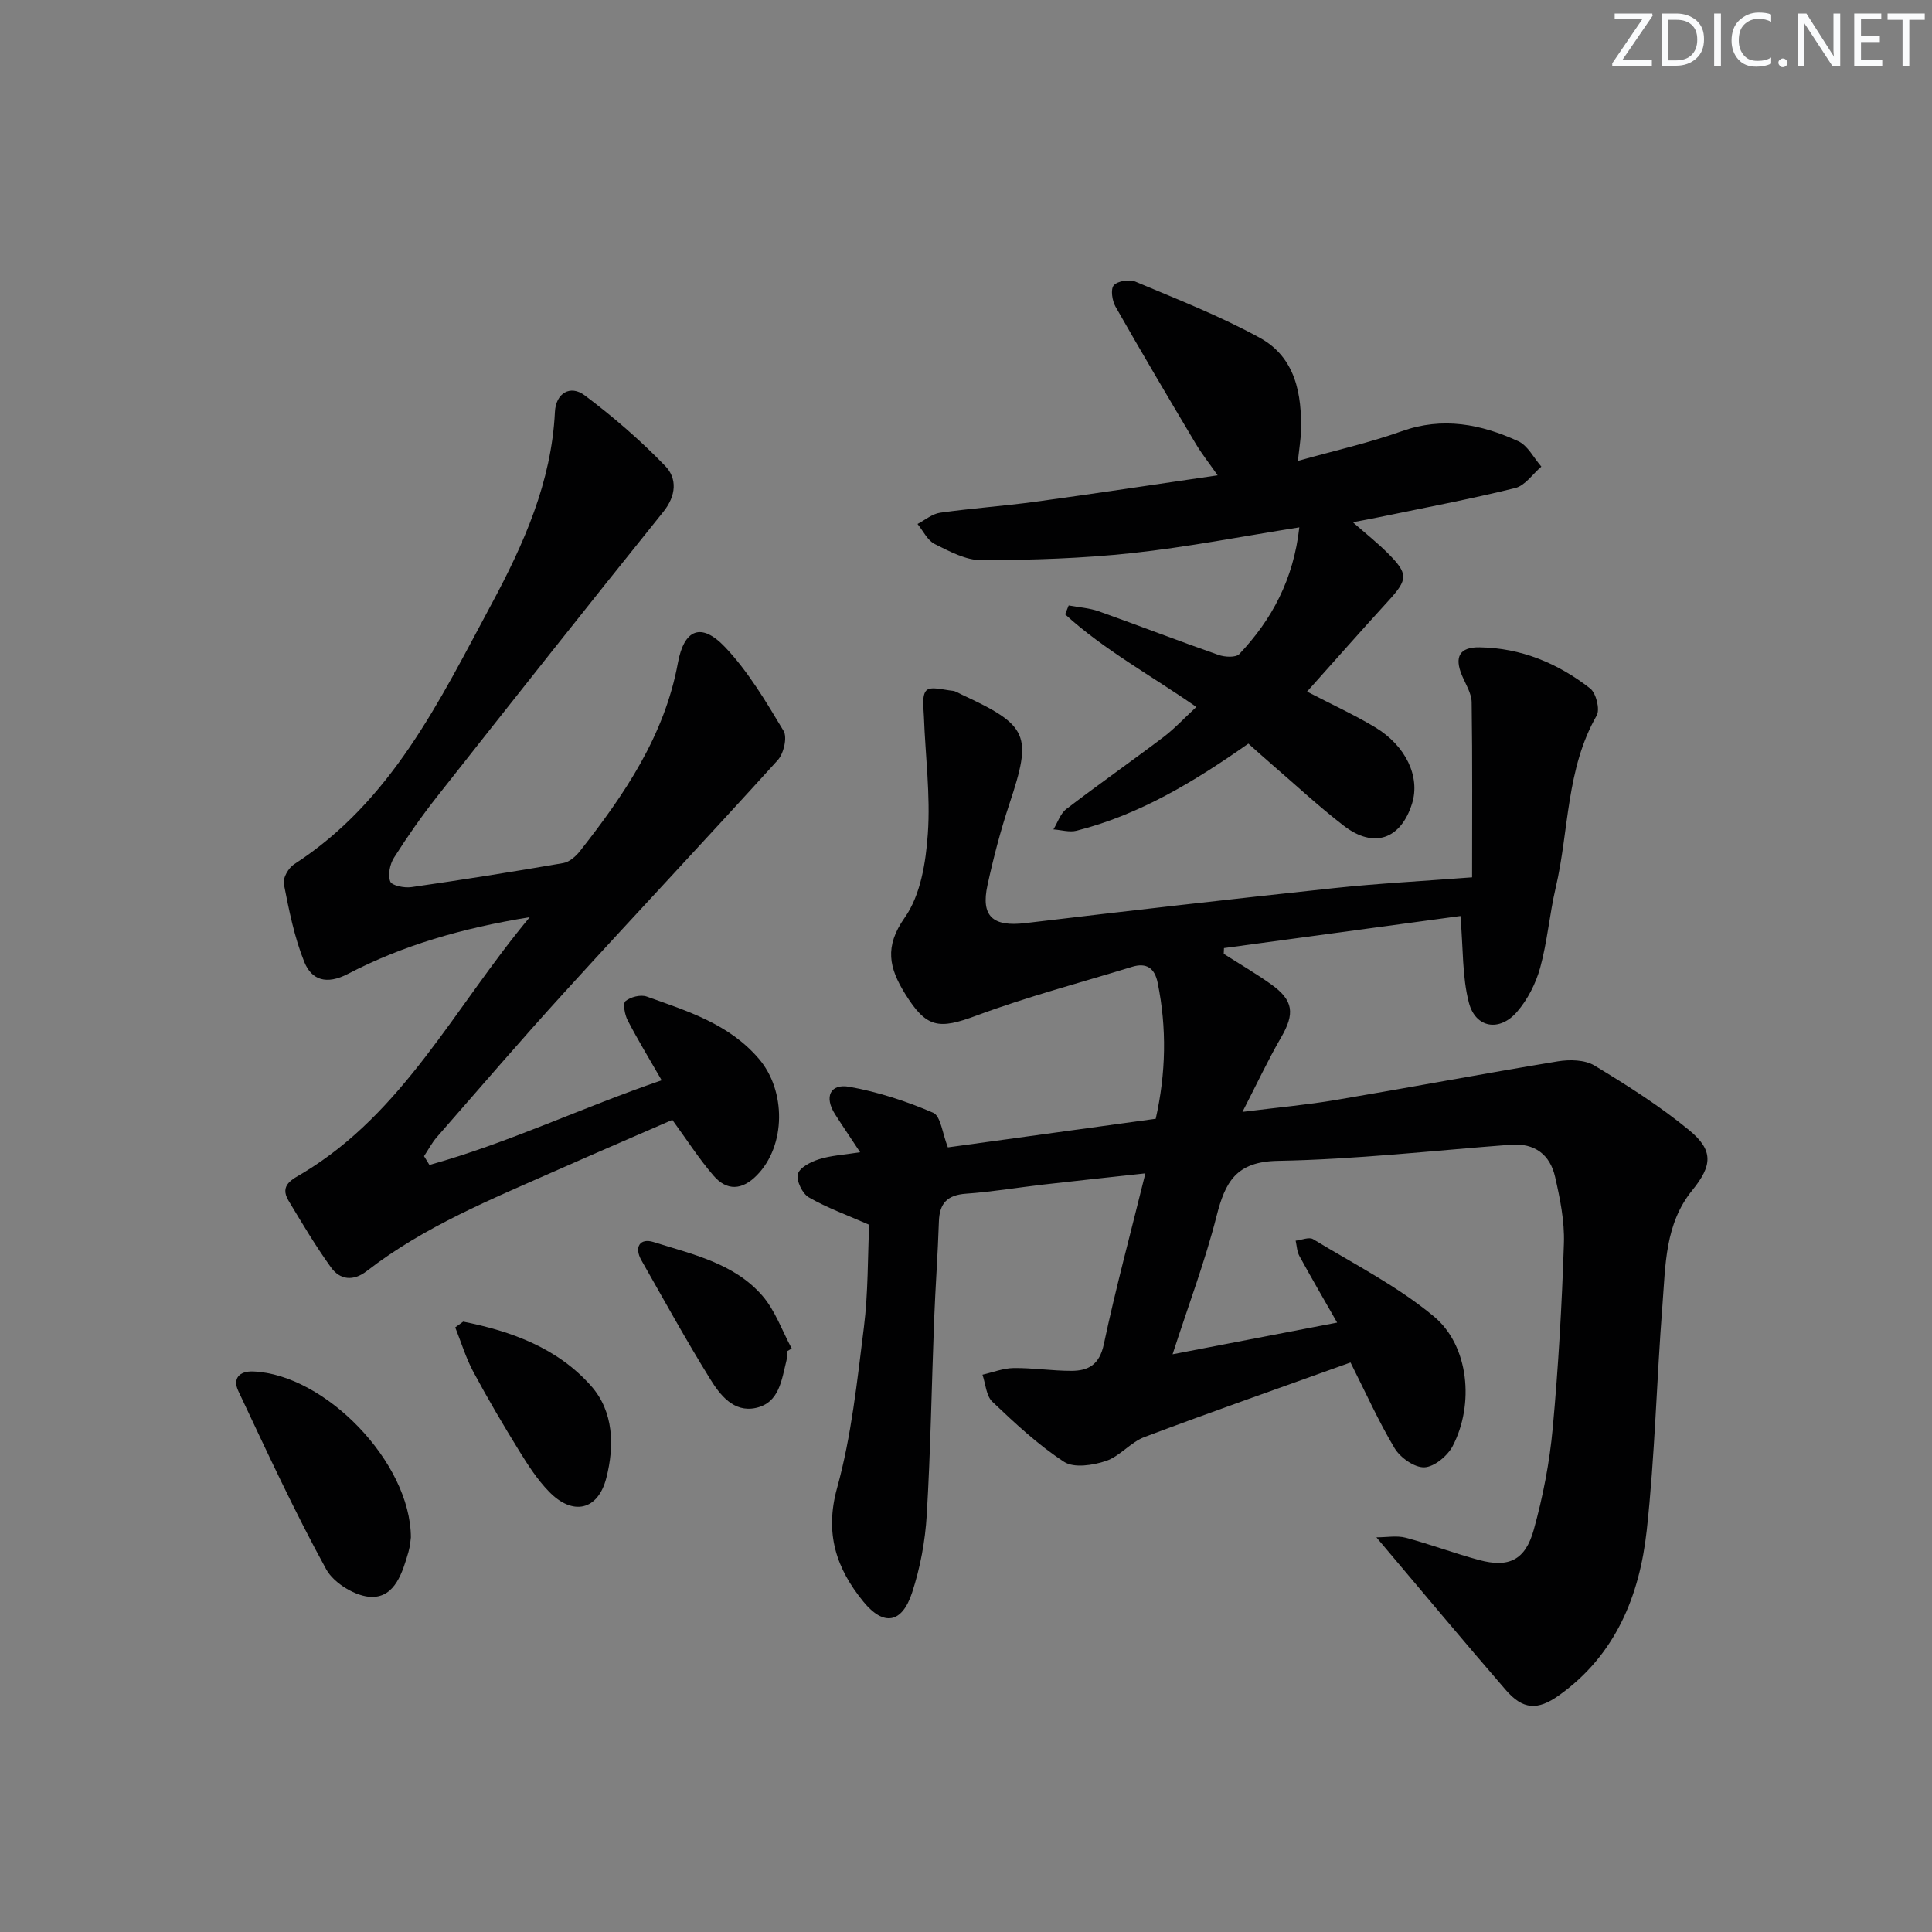
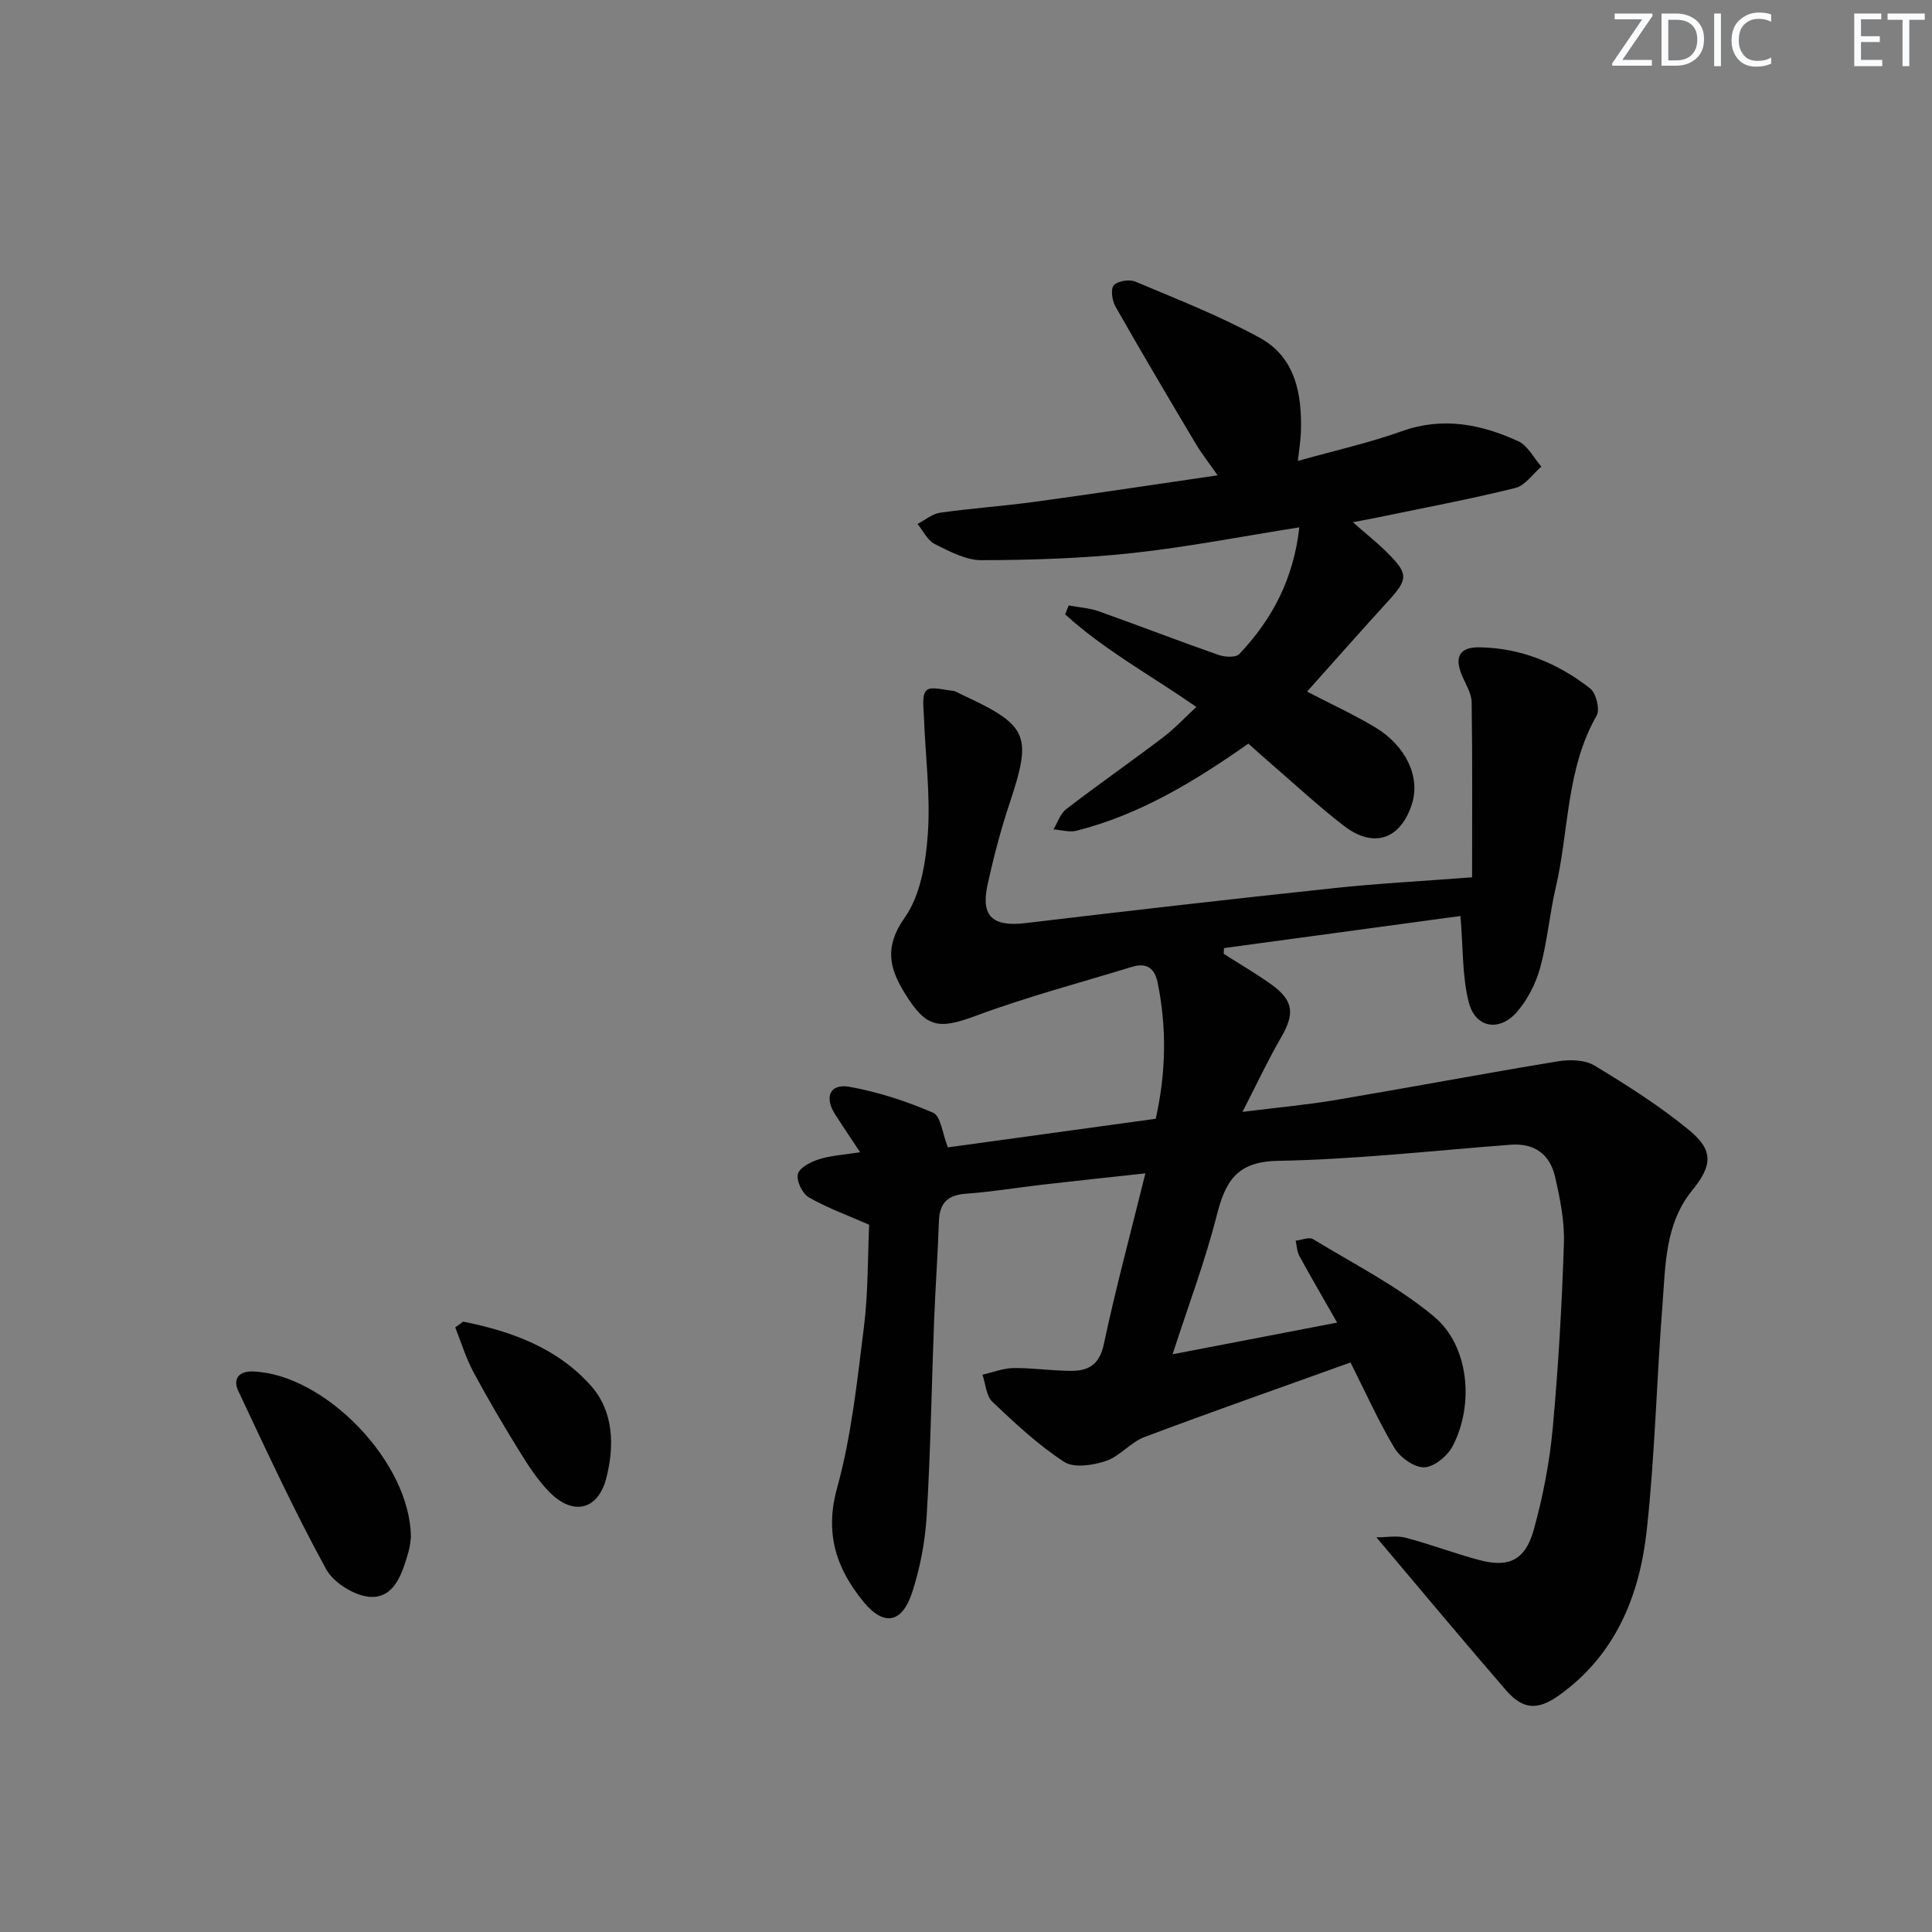
<svg xmlns="http://www.w3.org/2000/svg" enable-background="new 0 0 400 400" viewBox="0 0 400 400">
  <rect x="0" y="0" width="400" height="400" fill="#808080" stroke="none" />
  <g fill="#fafbfc">
    <path d="m342.2 3.2-6.3 9.2h6.1v1.2h-8.2v-.5l6.2-9.1h-5.7v-1.2h7.8v.4z" />
    <path d="m344 13.7v-10.9h3.1c1.6 0 3 .5 4.1 1.4 1.1 1 1.6 2.2 1.6 3.9s-.5 3-1.6 4-2.5 1.5-4.2 1.5h-3zm1.4-9.6v8.4h1.6c1.4 0 2.5-.4 3.2-1.1.8-.8 1.2-1.8 1.2-3.2s-.4-2.4-1.2-3.1-1.8-1-3.1-1z" />
    <path d="m356.3 2.8v10.9h-1.4v-10.9z" />
    <path d="m366.6 13.2c-.8.4-1.8.6-3 .6-1.6 0-2.8-.5-3.7-1.5s-1.4-2.3-1.4-3.9c0-1.7.5-3.2 1.6-4.2s2.4-1.6 4-1.6c1 0 1.9.1 2.6.4v1.5c-.8-.4-1.6-.6-2.6-.6-1.2 0-2.2.4-3 1.2s-1.1 1.9-1.1 3.3c0 1.3.4 2.3 1.1 3.1s1.6 1.1 2.8 1.1c1.1 0 2-.2 2.8-.7v1.3z" />
-     <path d="m368.2 13c0-.3.1-.5.3-.6.2-.2.4-.3.6-.3.3 0 .5.1.7.3s.3.4.3.6-.1.5-.3.6c-.2.2-.4.3-.7.3s-.5-.1-.6-.3c-.2-.2-.3-.4-.3-.6z" />
-     <path d="m381.1 13.7h-1.7l-5.5-8.4c-.2-.2-.3-.5-.4-.7 0 .2.1.8.1 1.5v7.6h-1.4v-10.9h1.8l5.3 8.3c.3.4.4.6.4.8 0-.3-.1-.8-.1-1.6v-7.5h1.4v10.9z" />
    <path d="m389.7 13.7h-5.8v-10.9h5.6v1.2h-4.2v3.5h3.9v1.2h-3.9v3.7h4.4z" />
    <path d="m398.4 4.1h-3.1v9.6h-1.4v-9.6h-3.1v-1.3h7.7v1.3z" />
  </g>
  <path d="m279.61 282.09c-14.57 5.24-28.67 10.17-42.65 15.43-2.88 1.08-5.1 3.99-7.99 4.96-2.68.9-6.62 1.51-8.66.18-5.38-3.51-10.17-7.99-14.85-12.44-1.29-1.23-1.4-3.7-2.05-5.6 2.15-.49 4.29-1.35 6.44-1.38 3.97-.05 7.94.58 11.91.58 3.57.01 5.87-1.26 6.77-5.49 2.47-11.64 5.59-23.15 8.61-35.4-7.51.82-14.39 1.55-21.28 2.34-5.28.61-10.54 1.5-15.84 1.87-3.84.27-5.5 1.93-5.63 5.73-.22 6.81-.73 13.62-.99 20.43-.52 13.47-.72 26.95-1.53 40.4-.32 5.4-1.35 10.9-3.03 16.03-2.1 6.41-5.9 7-10.09 1.87-5.6-6.86-8.05-14.11-5.44-23.53 2.98-10.78 4.15-22.11 5.55-33.27.9-7.21.78-14.55 1.09-21.23-4.54-2-8.71-3.49-12.49-5.67-1.34-.77-2.62-3.44-2.27-4.82.34-1.34 2.68-2.54 4.38-3.07 2.45-.78 5.11-.91 8.51-1.45-1.98-3-3.63-5.42-5.21-7.9-2.25-3.53-1.02-6.37 2.99-5.65 5.93 1.06 11.81 2.98 17.34 5.37 1.58.69 1.9 4.28 3.05 7.17 13.72-1.89 28.26-3.89 43.03-5.92 2.12-9.43 2.32-18.78.4-28.17-.62-3.05-2.33-4.21-5.33-3.28-10.74 3.3-21.65 6.17-32.17 10.08-7.85 2.92-10.37 2.62-14.8-4.53-3.28-5.31-4.34-9.68-.07-15.74 3.29-4.66 4.38-11.45 4.79-17.4.56-8-.52-16.12-.81-24.19-.07-1.89-.48-4.49.53-5.47.91-.89 3.55-.09 5.41.09.63.06 1.23.48 1.83.76 13.92 6.45 14.68 8.38 9.92 22.68-1.83 5.5-3.3 11.14-4.53 16.8-1.42 6.5 1.14 8.66 7.85 7.86 21.27-2.54 42.56-4.97 63.86-7.24 9.06-.97 18.18-1.44 28.62-2.24 0-12.08.09-24.16-.09-36.24-.03-1.87-1.24-3.74-2.01-5.57-1.6-3.8-.52-5.88 3.65-5.81 8.58.13 16.23 3.3 22.9 8.52 1.23.96 2.07 4.35 1.34 5.61-6.35 11.09-5.7 23.77-8.48 35.64-1.28 5.48-1.73 11.18-3.22 16.59-.9 3.25-2.59 6.57-4.79 9.11-3.61 4.18-8.58 3.37-9.96-1.89-1.41-5.39-1.17-11.21-1.75-17.95-15.67 2.12-32.31 4.38-48.96 6.64-.02.4-.03.79-.05 1.19 3.27 2.09 6.64 4.05 9.8 6.3 4.68 3.34 4.94 6.08 2.07 11.02-2.7 4.65-4.98 9.55-7.99 15.4 7.45-.93 13.39-1.46 19.25-2.45 15.36-2.59 30.67-5.48 46.04-8.01 2.45-.4 5.59-.34 7.59.87 6.78 4.1 13.54 8.38 19.64 13.41 5.03 4.16 4.77 7.29.61 12.41-5.67 6.97-5.53 15.47-6.17 23.67-1.22 15.57-1.56 31.22-3.26 46.73-1.48 13.55-6.46 25.84-18.19 34.19-4.42 3.15-7.46 2.94-10.96-1.09-8.78-10.13-17.35-20.44-26.82-31.64 2.15 0 4.23-.41 6.07.08 5.12 1.36 10.1 3.25 15.22 4.62 6.11 1.63 9.54.04 11.29-6.28 1.9-6.84 3.27-13.91 3.92-20.98 1.18-12.75 1.9-25.55 2.32-38.34.15-4.57-.8-9.25-1.83-13.75-1.05-4.58-4.2-7.01-9.16-6.64-16.08 1.22-32.14 3.05-48.24 3.34-8.68.16-10.9 4.41-12.69 11.46-2.36 9.3-5.78 18.33-9.1 28.59 11.64-2.24 22.55-4.34 34.07-6.56-2.8-4.92-5.38-9.32-7.82-13.8-.5-.92-.53-2.1-.77-3.16 1.22-.13 2.77-.82 3.6-.32 8.48 5.16 17.5 9.73 25.05 16.03 7.26 6.06 8.35 18.2 3.87 26.8-1.06 2.04-3.81 4.33-5.87 4.41-2.05.08-4.98-1.99-6.16-3.95-3.31-5.52-5.96-11.46-9.13-17.75z" fill="#010102" />
-   <path d="m88.91 241.19c16.31-4.53 31.63-11.91 48.08-17.53-2.53-4.4-4.93-8.34-7.04-12.41-.61-1.17-1.03-3.5-.45-3.98 1.05-.87 3.15-1.4 4.41-.94 8.41 3.01 17 5.63 23.2 12.87 5.65 6.59 5.65 17.96-.4 24.12-3.06 3.12-6.21 3.29-8.97.1-3-3.47-5.49-7.38-8.54-11.56-7.68 3.34-15.72 6.8-23.71 10.34-13.68 6.06-27.6 11.68-39.56 20.96-2.79 2.16-5.53 1.85-7.41-.77-3.18-4.42-5.97-9.13-8.78-13.8-1.98-3.29.92-4.48 2.94-5.7 20.91-12.59 31.36-34.26 47-53-14.04 2.28-26.29 5.83-37.66 11.75-4.41 2.29-7.49 1.28-9.01-2.46-2.08-5.14-3.17-10.72-4.25-16.19-.24-1.2.98-3.31 2.13-4.05 20.15-13.01 30.07-33.76 40.84-53.81 6.7-12.47 12.45-25.31 13.16-39.84.19-3.89 3.18-5.68 6.17-3.43 5.91 4.43 11.55 9.32 16.68 14.63 2.48 2.57 2.29 6.12-.42 9.49-15.73 19.56-31.31 39.25-46.84 58.96-3.19 4.04-6.15 8.29-8.91 12.64-.85 1.34-1.3 3.57-.77 4.93.34.86 2.92 1.37 4.38 1.16 10.5-1.51 20.99-3.17 31.44-4.98 1.28-.22 2.62-1.41 3.48-2.51 9.19-11.7 17.48-23.85 20.25-38.93 1.29-7 4.83-8.46 9.75-3.29 4.82 5.07 8.49 11.31 12.13 17.36.81 1.35.03 4.69-1.2 6.05-14.61 16.13-29.53 31.99-44.18 48.08-8.97 9.84-17.64 19.95-26.4 29.97-1.04 1.19-1.78 2.63-2.66 3.95.37.6.75 1.21 1.12 1.82z" fill="#010102" />
  <path d="m258.46 153.96c-11.12 7.81-22.46 14.71-35.56 18.03-1.48.38-3.2-.16-4.8-.27.87-1.42 1.43-3.26 2.66-4.21 6.6-5.06 13.42-9.83 20.05-14.85 2.35-1.78 4.38-3.98 6.88-6.29-9.36-6.52-19.07-11.79-27.17-19.18.25-.61.49-1.23.74-1.84 2.08.39 4.25.52 6.22 1.21 8.29 2.95 16.5 6.13 24.81 9.04 1.29.45 3.56.58 4.29-.18 6.76-7.14 11.23-15.47 12.43-26.24-11.8 1.86-23.16 4.09-34.62 5.33-10.33 1.11-20.79 1.44-31.19 1.47-3.24.01-6.63-1.83-9.68-3.35-1.5-.75-2.39-2.73-3.56-4.15 1.56-.81 3.05-2.1 4.69-2.33 6.57-.93 13.21-1.38 19.78-2.28 12.29-1.68 24.56-3.55 37.67-5.46-1.8-2.57-3.3-4.47-4.53-6.53-5.61-9.42-11.19-18.85-16.61-28.38-.7-1.23-1.06-3.62-.37-4.42.79-.91 3.22-1.3 4.46-.78 8.69 3.66 17.54 7.12 25.78 11.64 7.38 4.04 8.76 11.66 8.51 19.51-.05 1.62-.33 3.23-.63 5.98 7.65-2.15 14.71-3.72 21.48-6.14 8.51-3.05 16.44-1.47 24.15 2.06 1.98.91 3.21 3.46 4.78 5.26-1.79 1.53-3.37 3.93-5.41 4.43-9.32 2.3-18.77 4.08-28.17 6.03-1.61.34-3.24.63-5.45 1.05 2.68 2.35 5.07 4.24 7.21 6.38 4.32 4.31 4.21 5.45.17 9.88-5.58 6.1-11.04 12.31-16.86 18.81 5.04 2.62 9.7 4.75 14.07 7.37 6.44 3.86 9.38 10.29 7.68 15.78-2.31 7.42-7.91 9.42-14.12 4.64-5.14-3.95-9.9-8.39-14.82-12.63-1.63-1.4-3.22-2.85-4.96-4.39z" fill="#010102" />
  <path d="m85.07 318.31c-.06.4-.14 1.73-.5 2.99-1.22 4.21-2.75 9.32-7.53 9.33-3.24.01-7.9-2.81-9.49-5.7-6.6-12.03-12.36-24.53-18.22-36.96-1.18-2.51.15-4.14 3.12-4.02 14.81.59 32.57 18.78 32.62 34.36z" fill="#010102" />
  <path d="m95.9 273.63c10.02 2 19.56 5.47 26.5 13.34 4.68 5.3 4.82 12.43 3.14 19-1.73 6.79-6.98 7.92-11.89 2.84-2.4-2.47-4.33-5.46-6.15-8.41-3.32-5.38-6.53-10.83-9.51-16.39-1.55-2.9-2.51-6.11-3.74-9.19.55-.39 1.1-.79 1.65-1.19z" fill="#010102" />
-   <path d="m163.04 279.71c-.07.66-.05 1.34-.21 1.97-1.01 4.01-1.46 8.76-6.35 9.82-4.59.99-7.4-2.68-9.45-5.99-4.98-8.03-9.54-16.33-14.22-24.55-1.6-2.81-.27-4.69 2.49-3.81 8.03 2.53 16.65 4.38 22.49 11.06 2.7 3.09 4.13 7.29 6.13 10.99-.29.17-.58.34-.88.51z" fill="#010102" />
+   <path d="m163.04 279.71z" fill="#010102" />
</svg>